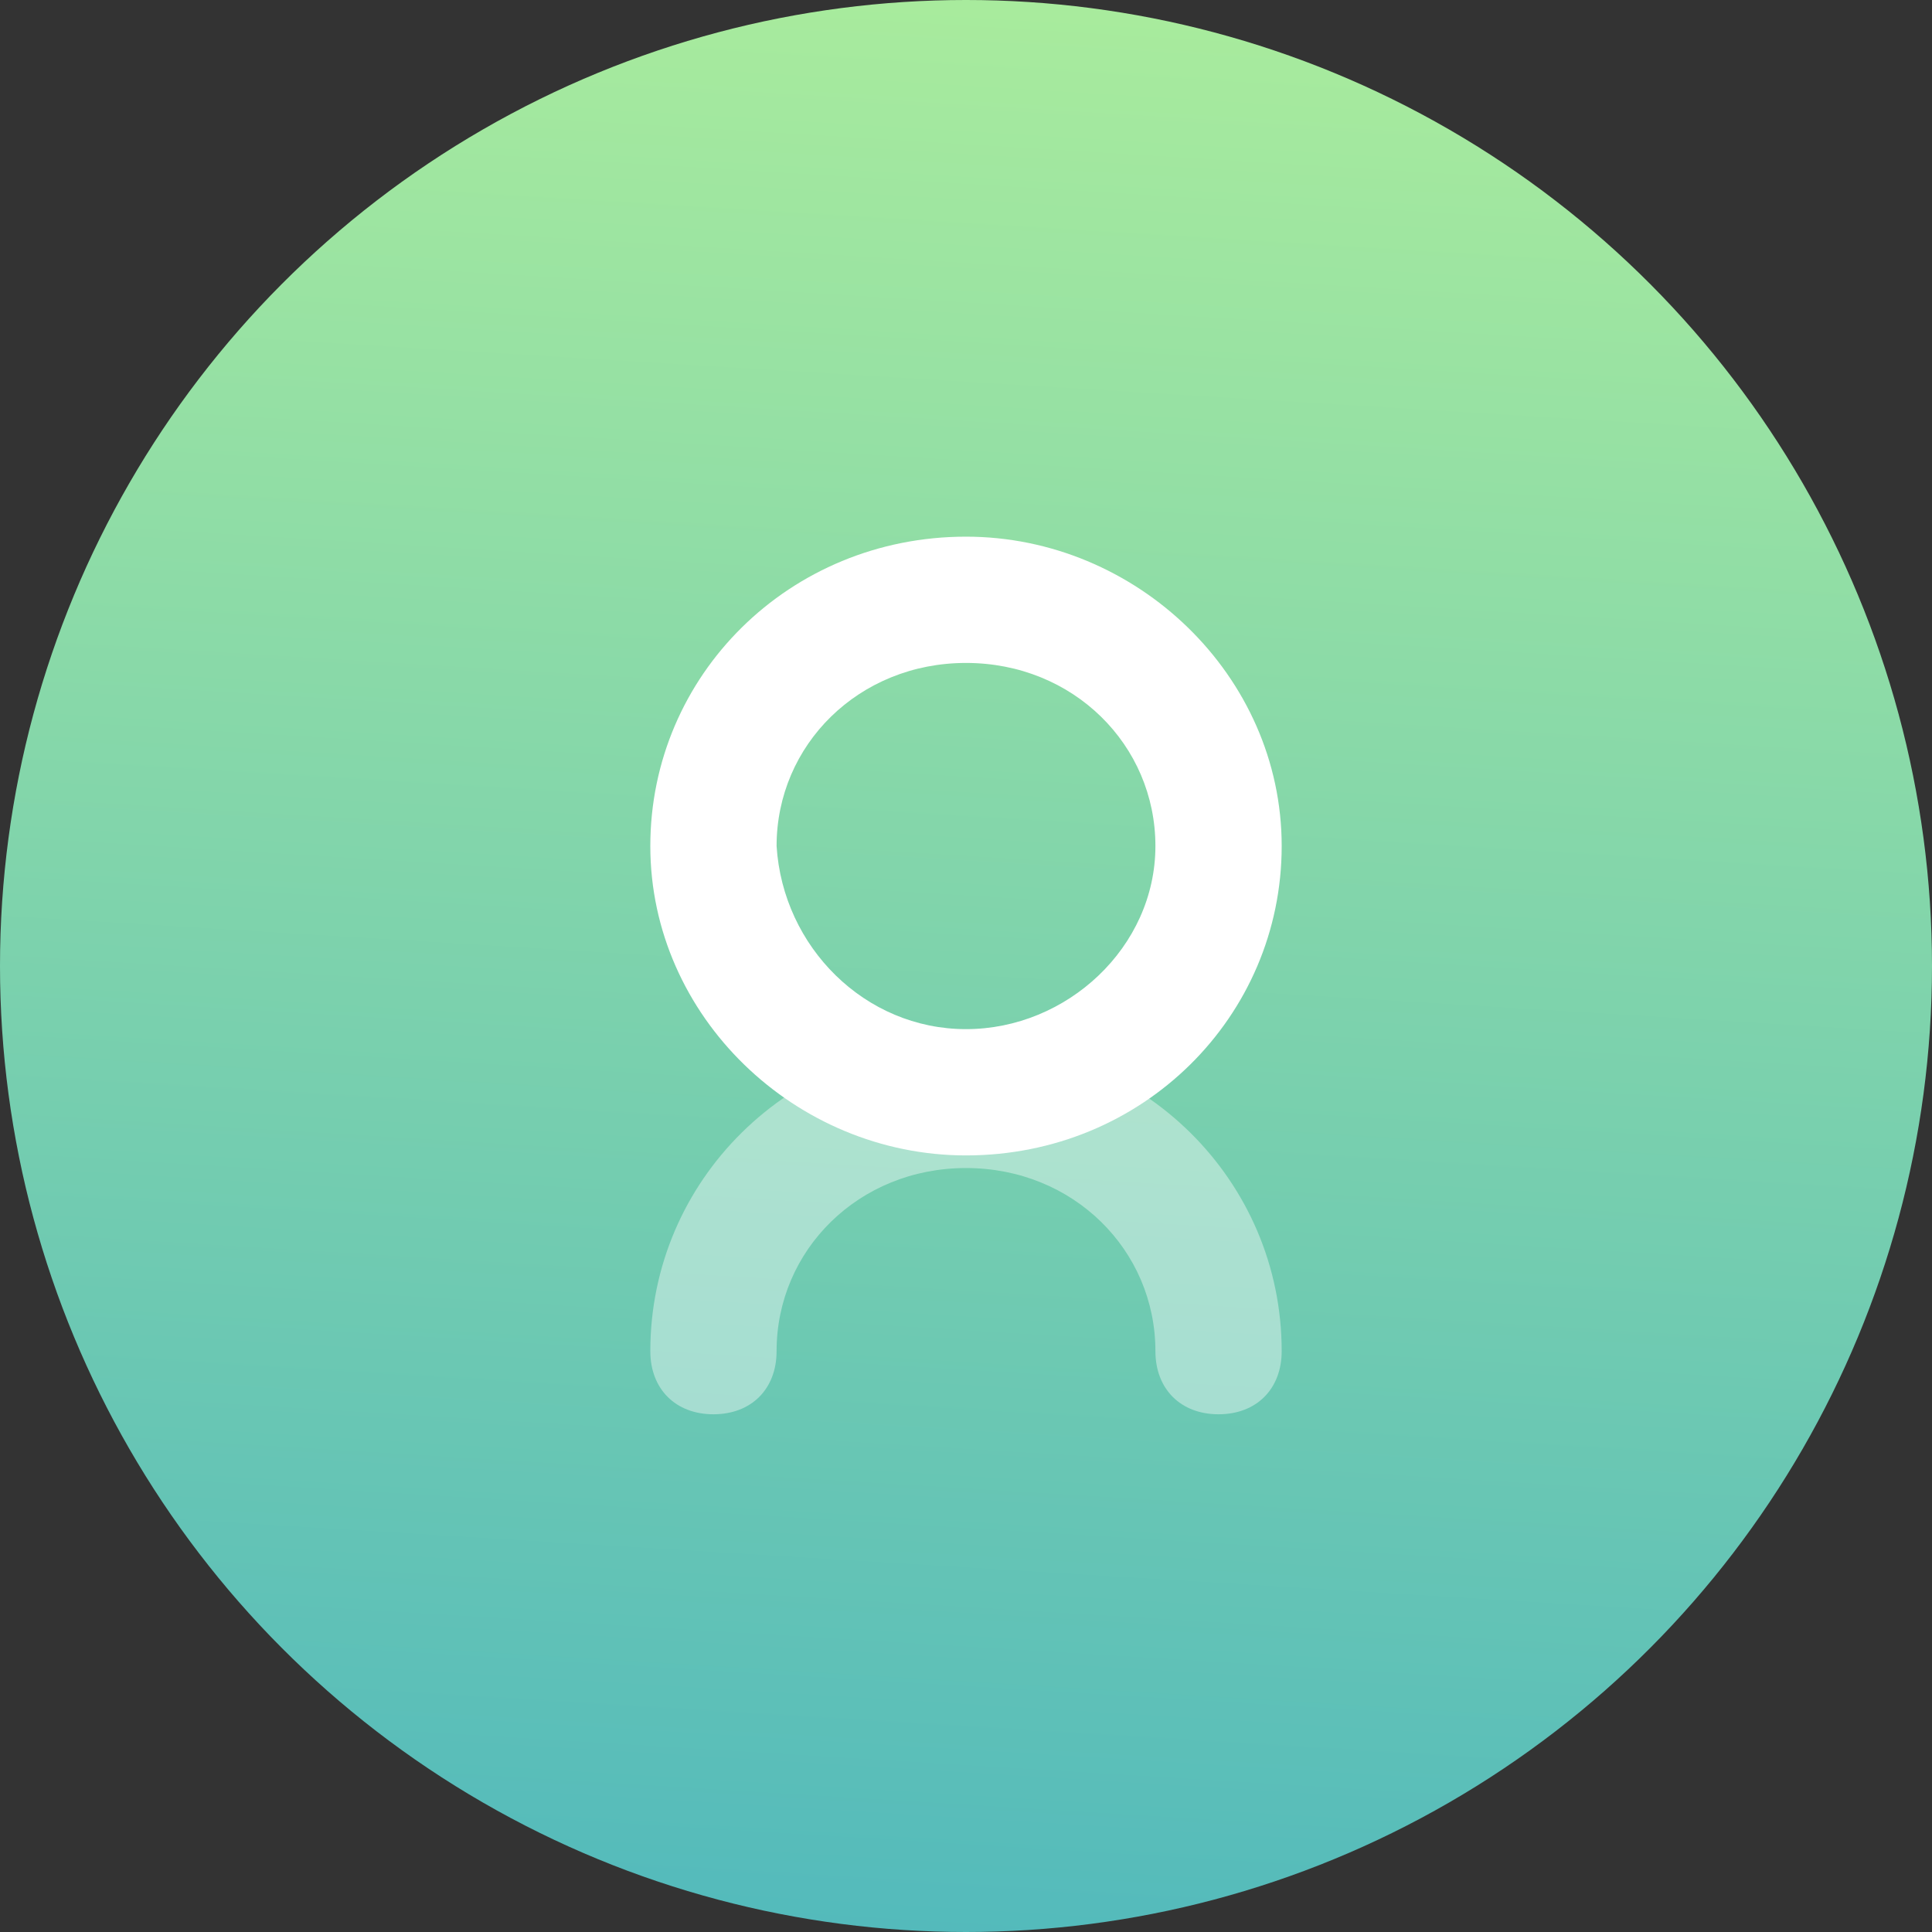
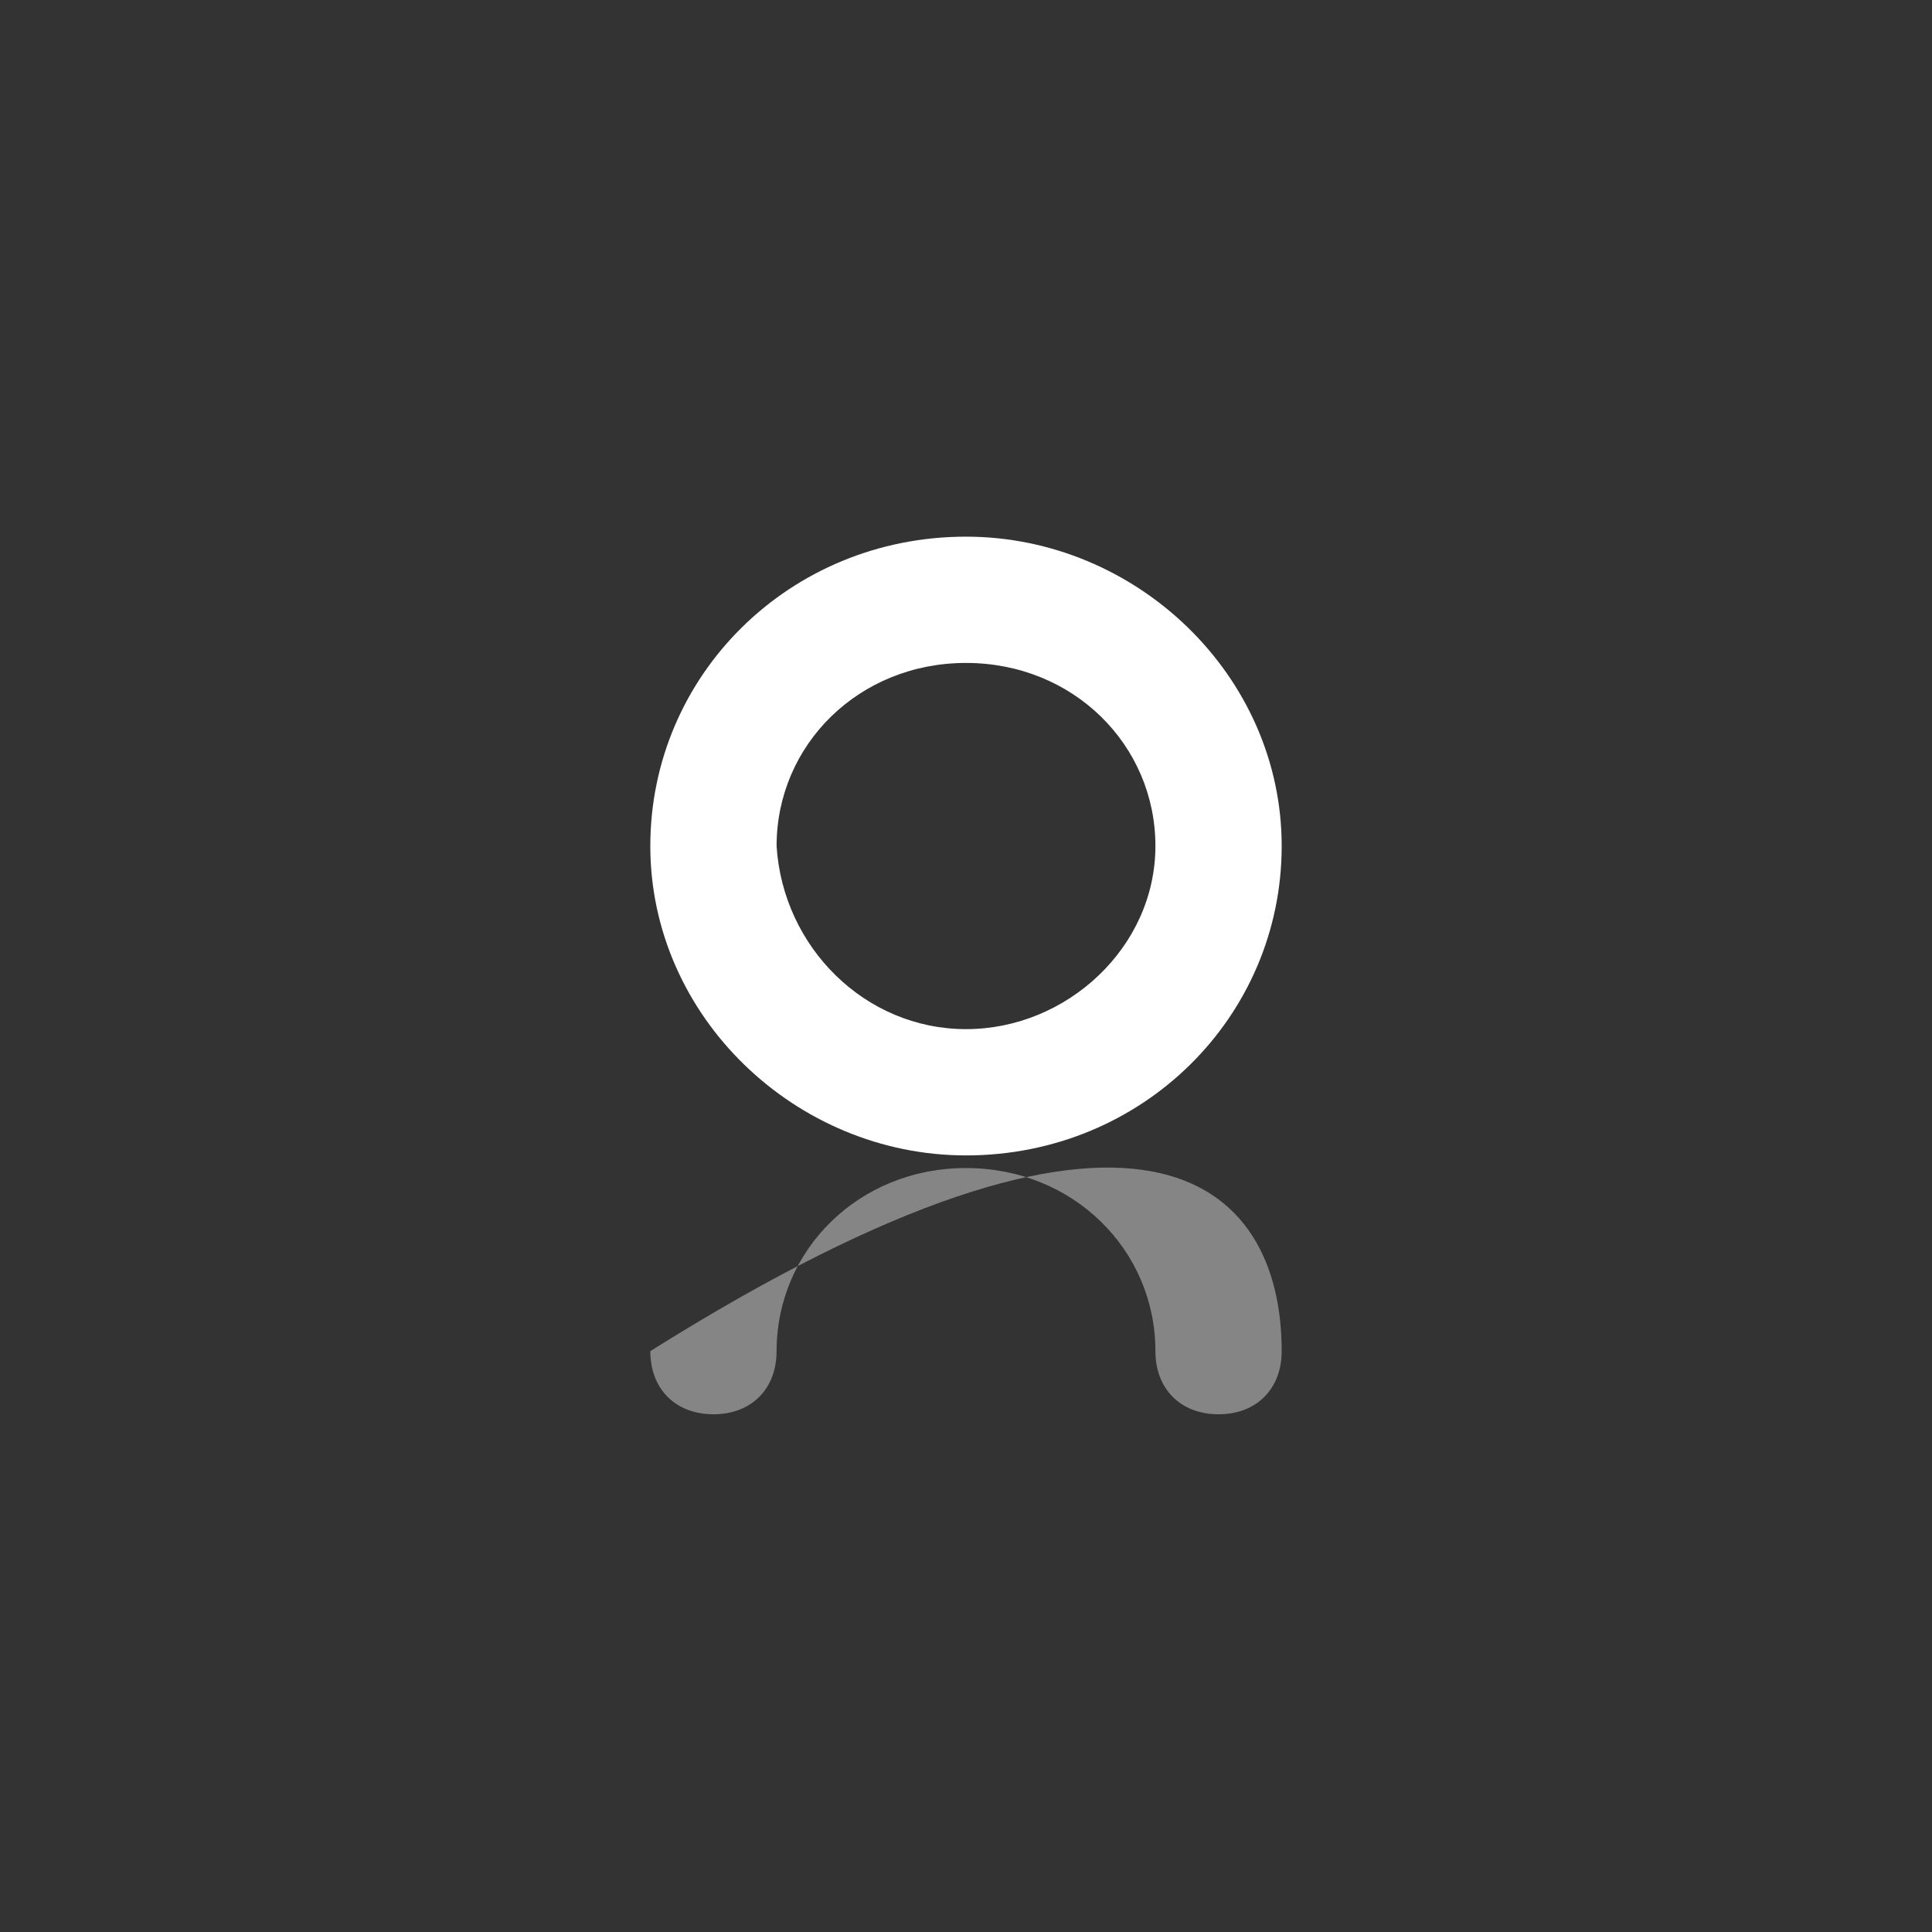
<svg xmlns="http://www.w3.org/2000/svg" id="Слой_1" x="0px" y="0px" viewBox="0 0 30.6 30.6" style="enable-background:new 0 0 30.6 30.6;" xml:space="preserve">
  <rect x="0" y="0" width="30.6" height="30.6" fill="#333333" stroke="none" />
  <style type="text/css"> .st0{fill:url(#Oval_1_);} .st1{opacity:0.4;fill:#FFFFFF;enable-background:new ;} .st2{fill:#FFFFFF;} </style>
  <g id="Peopla-small-2" transform="translate(587, 416.5)">
    <linearGradient id="Oval_1_" gradientUnits="userSpaceOnUse" x1="-1241.568" y1="-84.407" x2="-1241.489" y2="-83.113" gradientTransform="matrix(30.609 0 0 -30.609 37429.586 -2960.258)">
      <stop offset="0" style="stop-color:#39ABC5" />
      <stop offset="1" style="stop-color:#A8EB9D" />
    </linearGradient>
-     <circle id="Oval_48_" class="st0" cx="-571.7" cy="-401.2" r="15.3" />
-     <path id="Path_67_" class="st1" d="M-566.7-395.1c0,0.6-0.4,1-1,1c-0.6,0-1-0.4-1-1c0-1.6-1.3-2.9-3-2.9s-3,1.3-3,2.9 c0,0.6-0.4,1-1,1c-0.6,0-1-0.4-1-1c0-2.7,2.2-4.9,5-4.9C-568.9-400-566.7-397.8-566.7-395.1z" />
+     <path id="Path_67_" class="st1" d="M-566.7-395.1c0,0.6-0.4,1-1,1c-0.6,0-1-0.4-1-1c0-1.6-1.3-2.9-3-2.9s-3,1.3-3,2.9 c0,0.6-0.4,1-1,1c-0.6,0-1-0.4-1-1C-568.9-400-566.7-397.8-566.7-395.1z" />
    <path class="st2" d="M-571.7-398.2c-2.7,0-5-2.2-5-4.9s2.2-4.9,5-4.9c2.7,0,5,2.2,5,4.9S-568.9-398.2-571.7-398.2z M-571.7-400.2 c1.6,0,3-1.3,3-2.9c0-1.6-1.3-2.9-3-2.9s-3,1.3-3,2.9C-574.6-401.5-573.3-400.2-571.7-400.2z" />
  </g>
</svg>